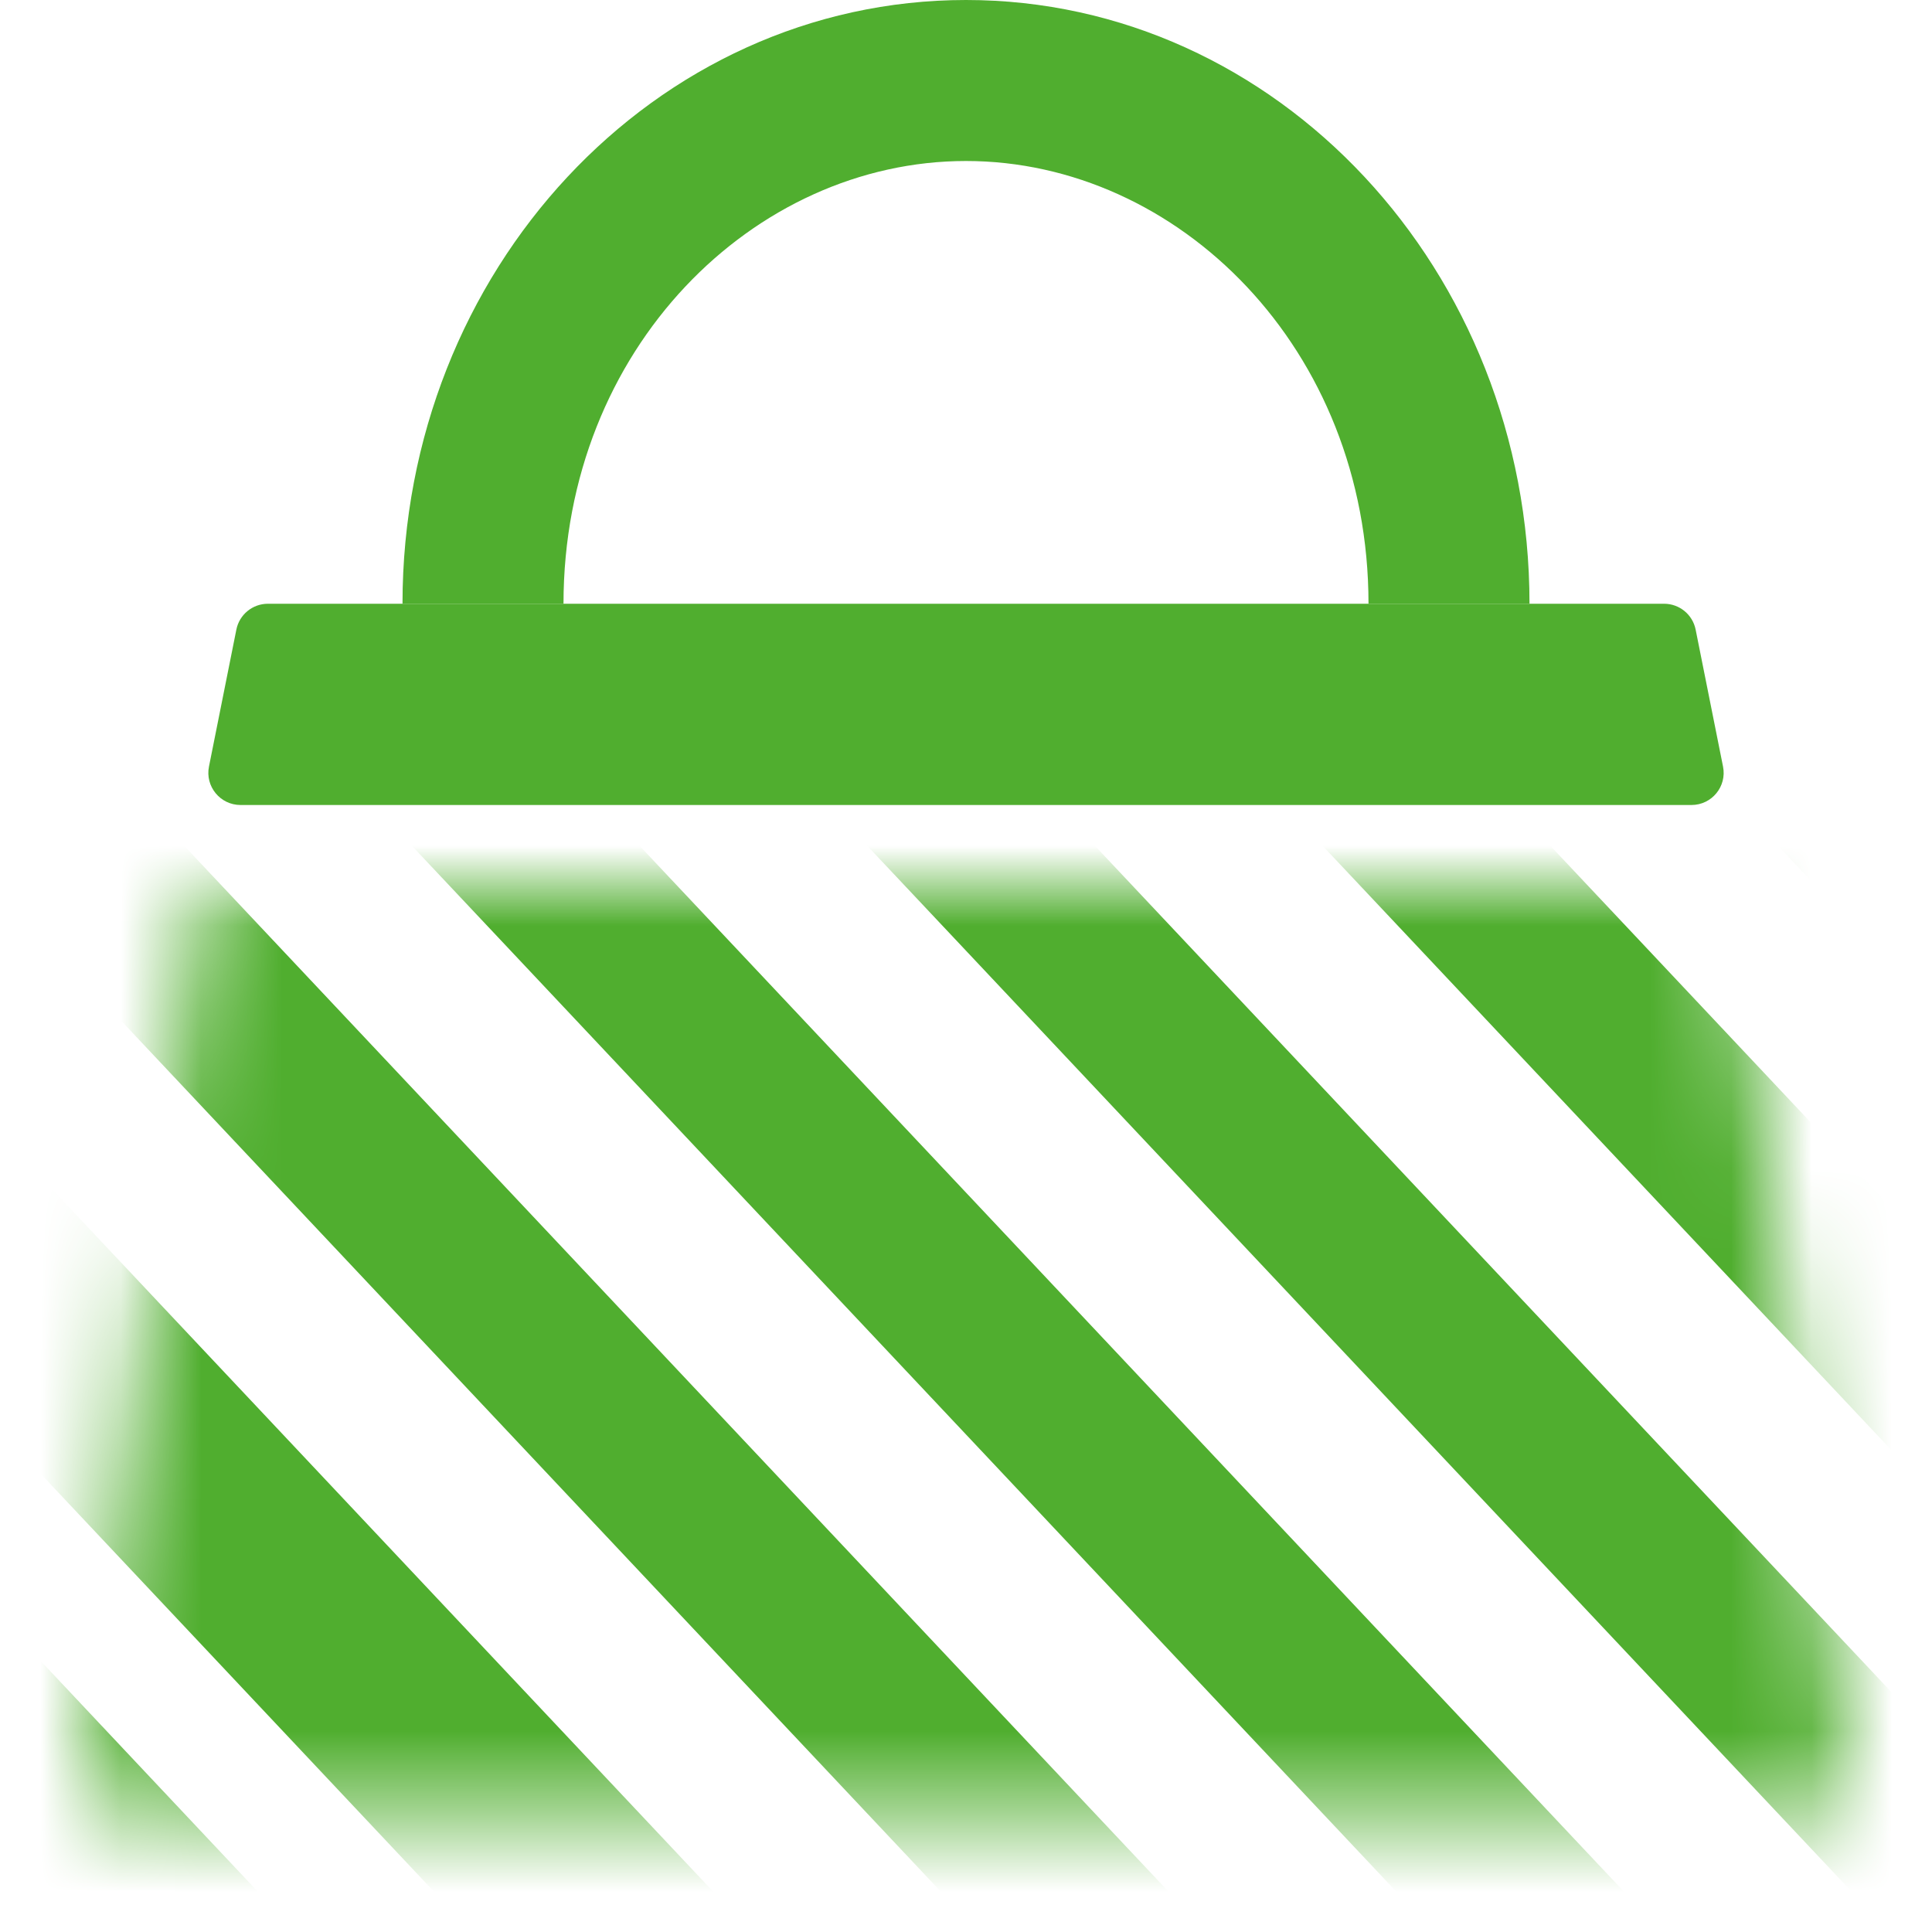
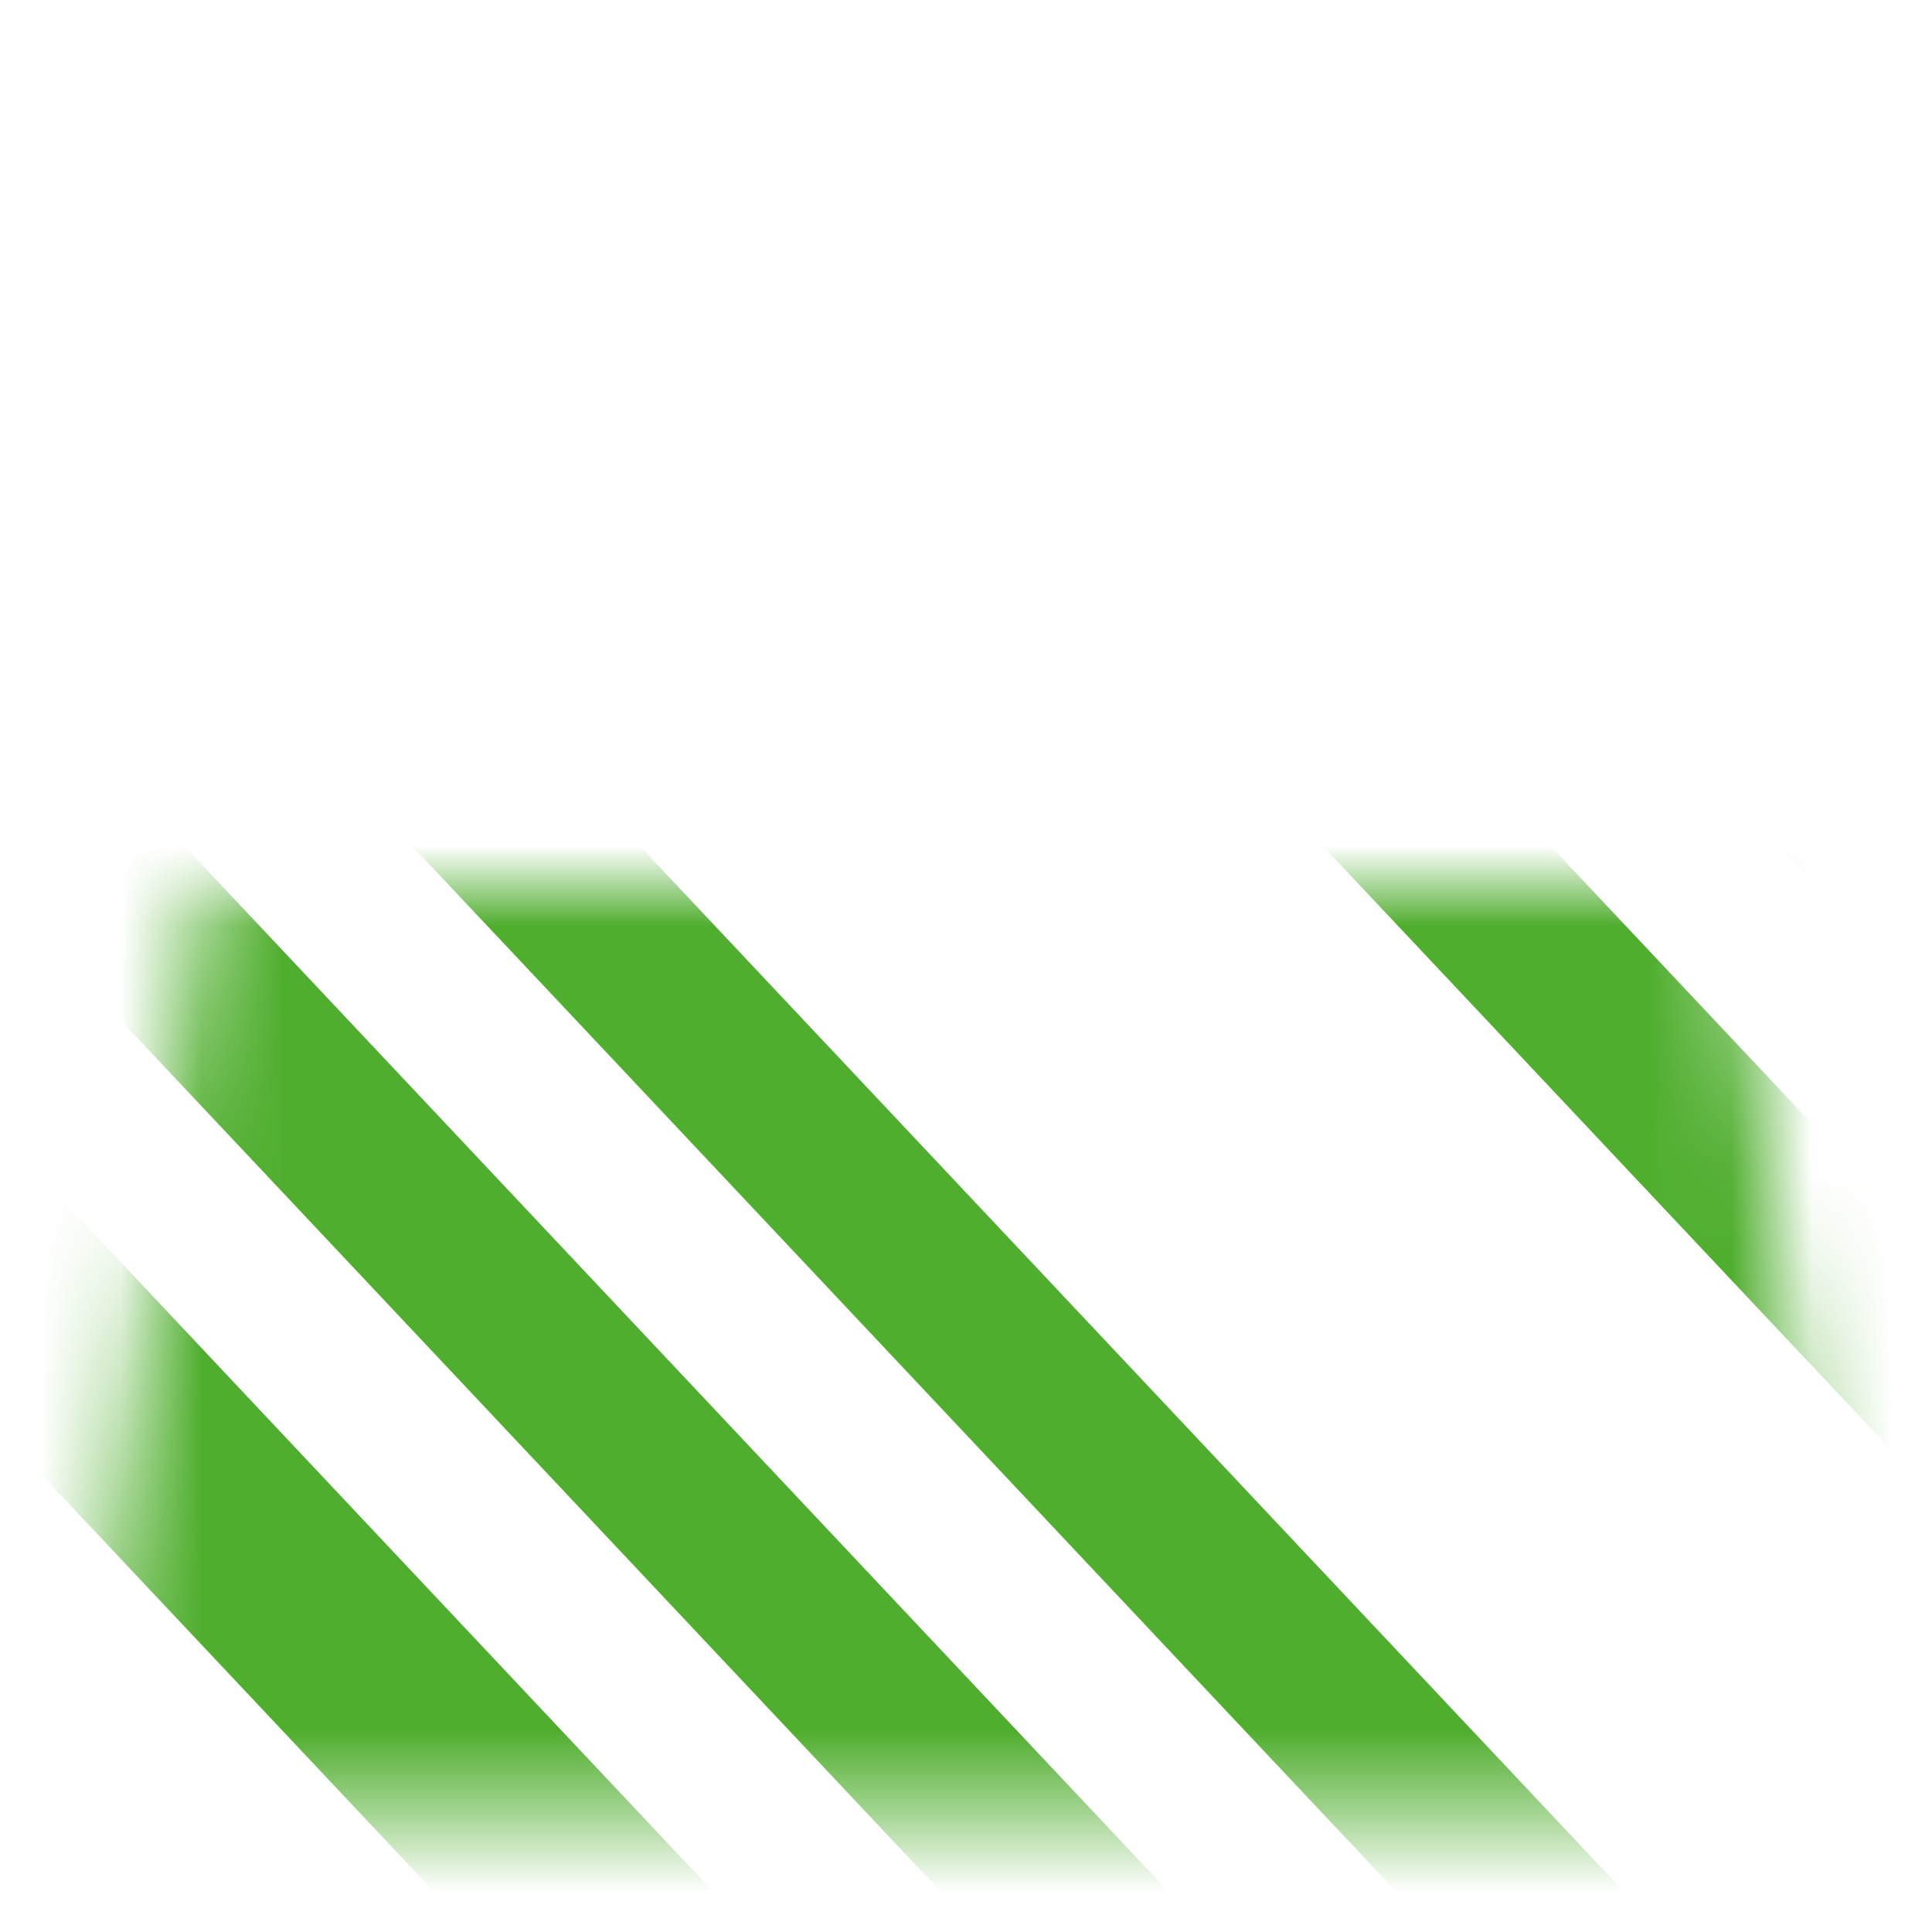
<svg xmlns="http://www.w3.org/2000/svg" width="24" height="24" viewBox="0 0 24 24" fill="none">
-   <path d="M2.936 7.822C2.973 7.635 3.137 7.5 3.328 7.5H20.672C20.863 7.5 21.027 7.635 21.064 7.822L21.404 9.522C21.454 9.769 21.265 10 21.012 10H2.988C2.736 10 2.546 9.769 2.596 9.522L2.936 7.822Z" fill="#50AE2F" />
  <mask id="mask0" mask-type="alpha" maskUnits="userSpaceOnUse" x="1" y="11" width="22" height="12">
    <path d="M2.455 11.348C2.481 11.149 2.65 11 2.851 11H21.149C21.35 11 21.519 11.149 21.545 11.348L22.941 22.048C22.972 22.288 22.786 22.5 22.544 22.5H1.456C1.214 22.5 1.028 22.288 1.059 22.048L2.455 11.348Z" fill="#50AE2F" />
  </mask>
  <g mask="url(#mask0)">
-     <path d="M-9 13.539L-7.586 12.036L13.627 34.575L12.213 36.078L-9 13.539Z" fill="#50AE2F" />
    <path d="M-6.491 10.874L-4.757 9.031L16.456 31.57L14.722 33.413L-6.491 10.874Z" fill="#50AE2F" />
    <path d="M-3.343 7.529L-1.929 6.026L19.284 28.565L17.87 30.068L-3.343 7.529Z" fill="#50AE2F" />
    <path d="M-0.515 4.523L0.9 3.021L22.113 25.56L20.699 27.062L-0.515 4.523Z" fill="#50AE2F" />
-     <path d="M2.313 1.518L3.728 0.016L24.941 22.555L23.527 24.057L2.313 1.518Z" fill="#50AE2F" />
    <path d="M5.142 -1.487L6.556 -2.99L27.77 19.549L26.355 21.052L5.142 -1.487Z" fill="#50AE2F" />
    <path d="M7.971 -4.492L9.385 -5.995L30.598 16.544L29.184 18.047L7.971 -4.492Z" fill="#50AE2F" />
-     <path d="M10.799 -7.497L12.213 -9L33.426 13.539L32.012 15.042L10.799 -7.497Z" fill="#50AE2F" />
  </g>
-   <path d="M17 7.5H19C19 3.358 15.866 0 12 0C8.134 0 5 3.358 5 7.5H7C7 4.33 9.366 2 12 2C14.634 2 17 4.33 17 7.5Z" fill="#50AE2F" />
</svg>